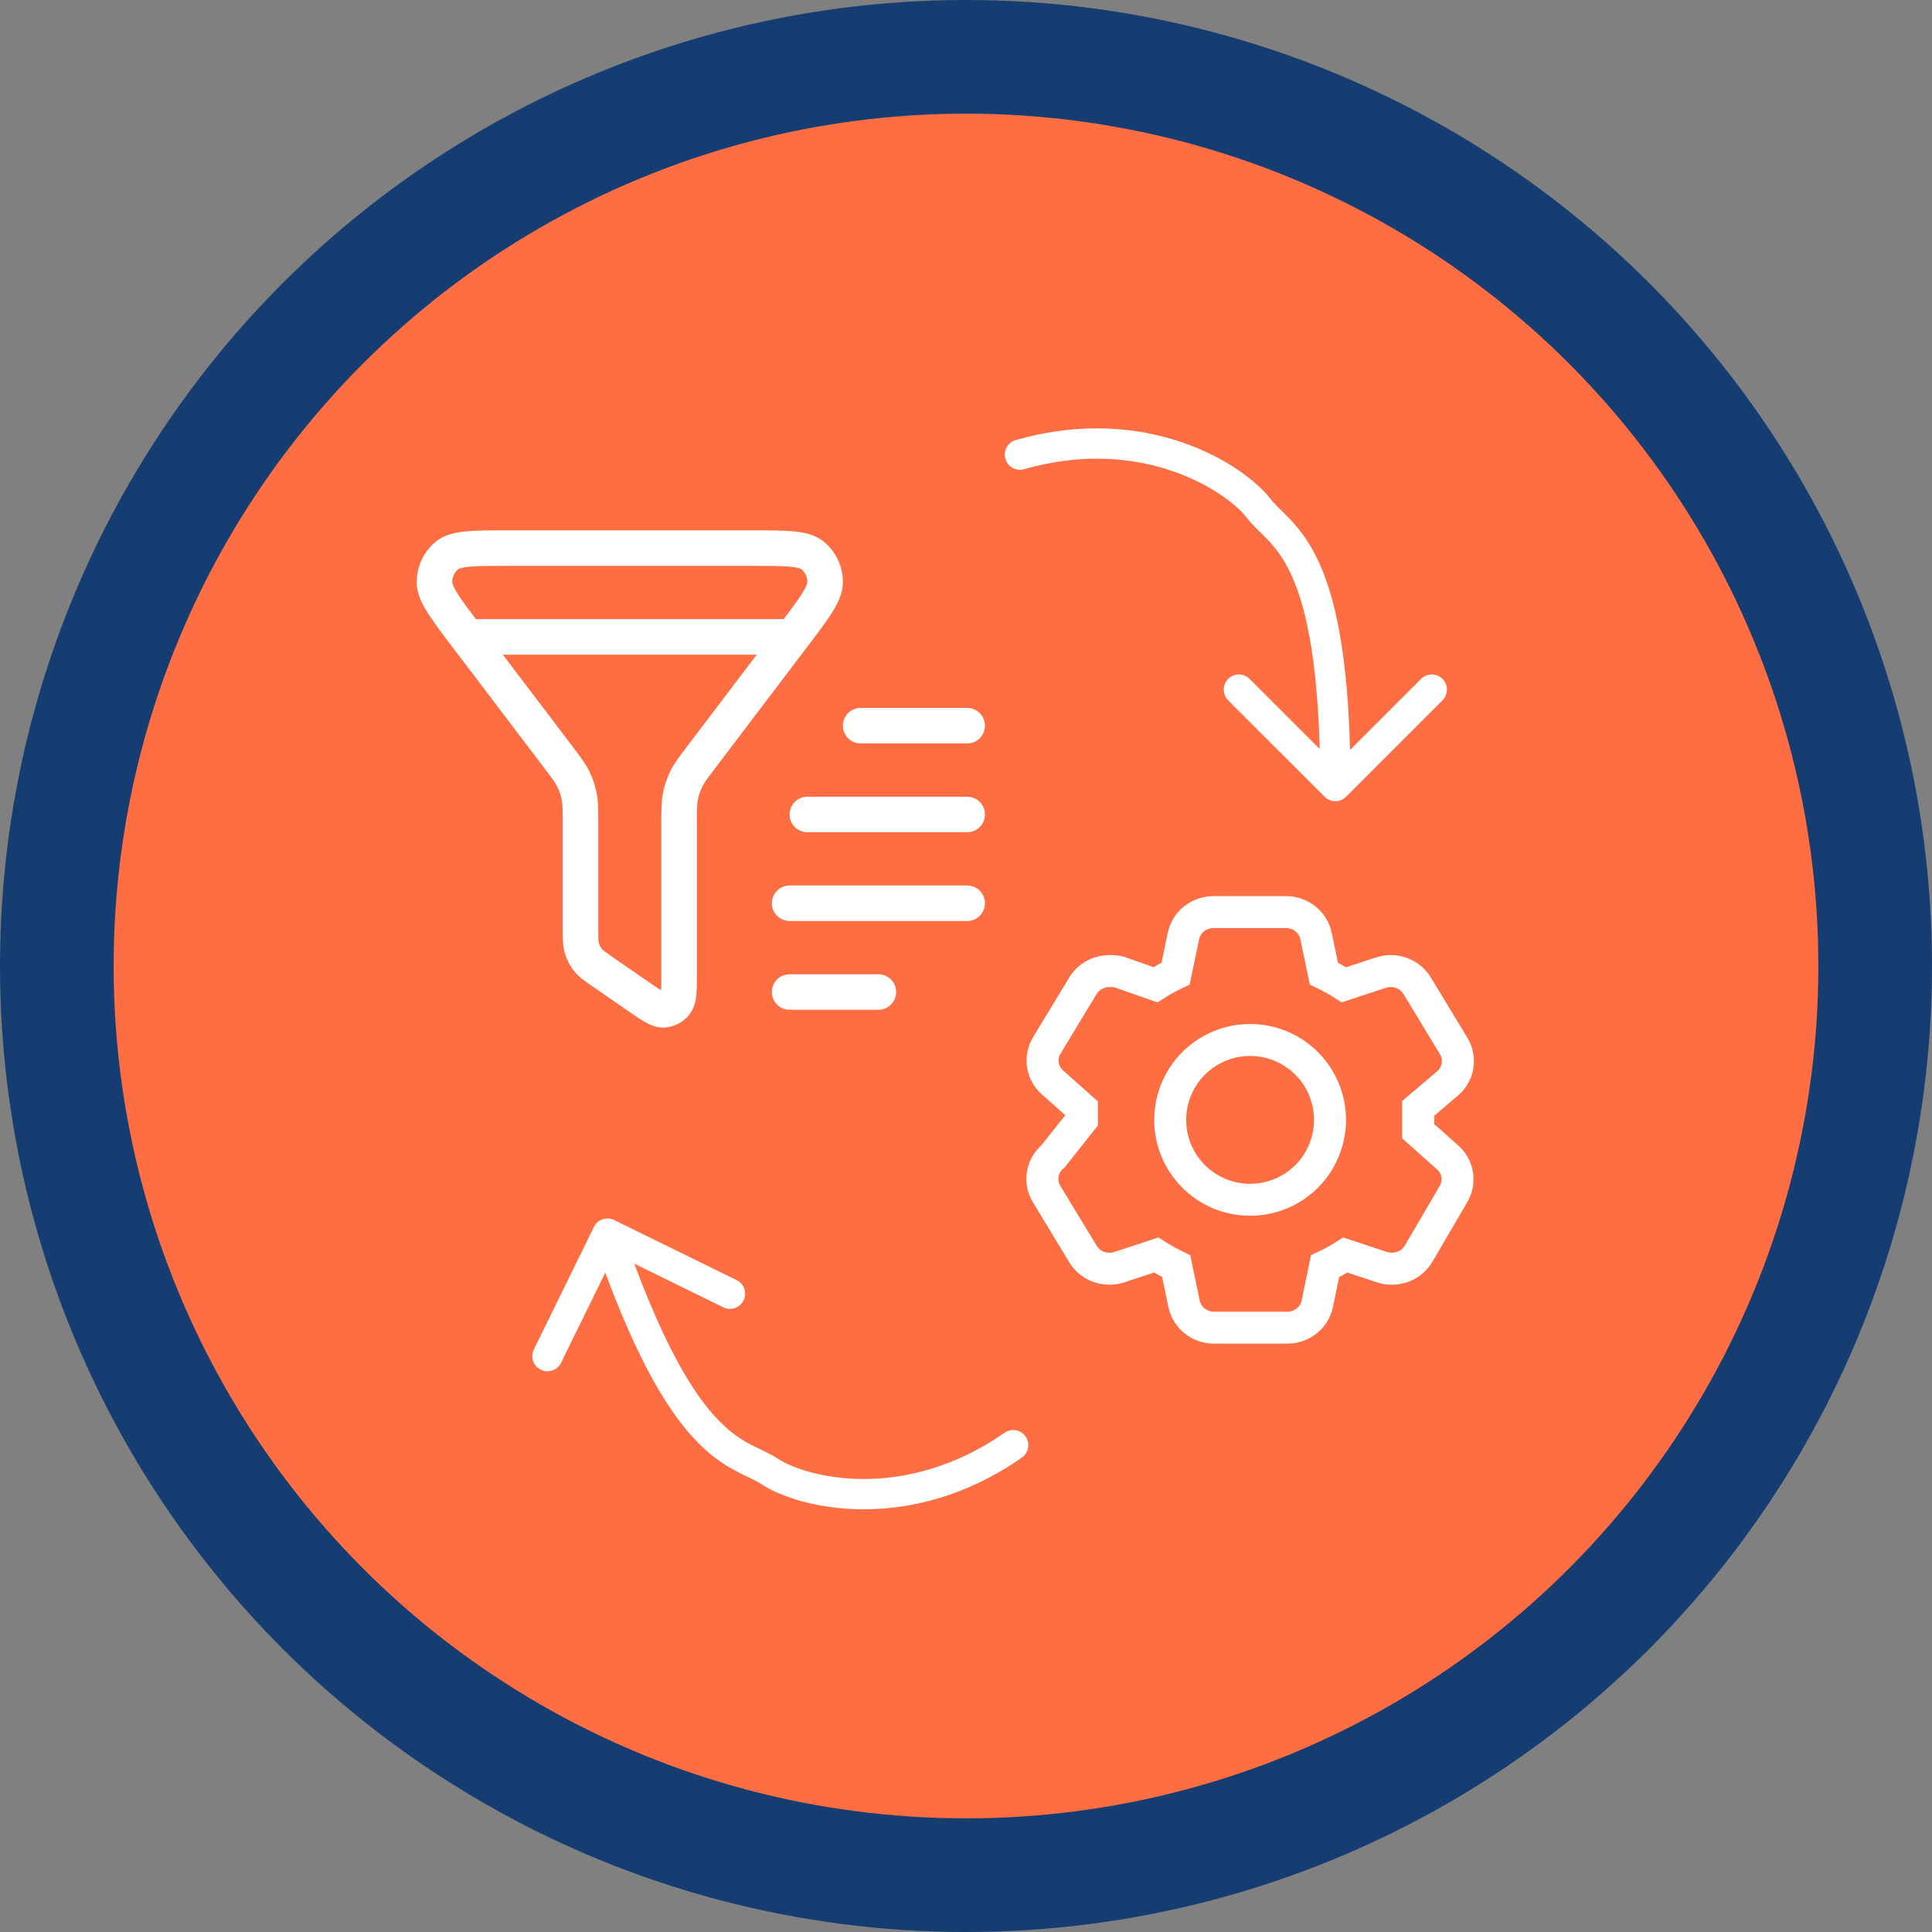
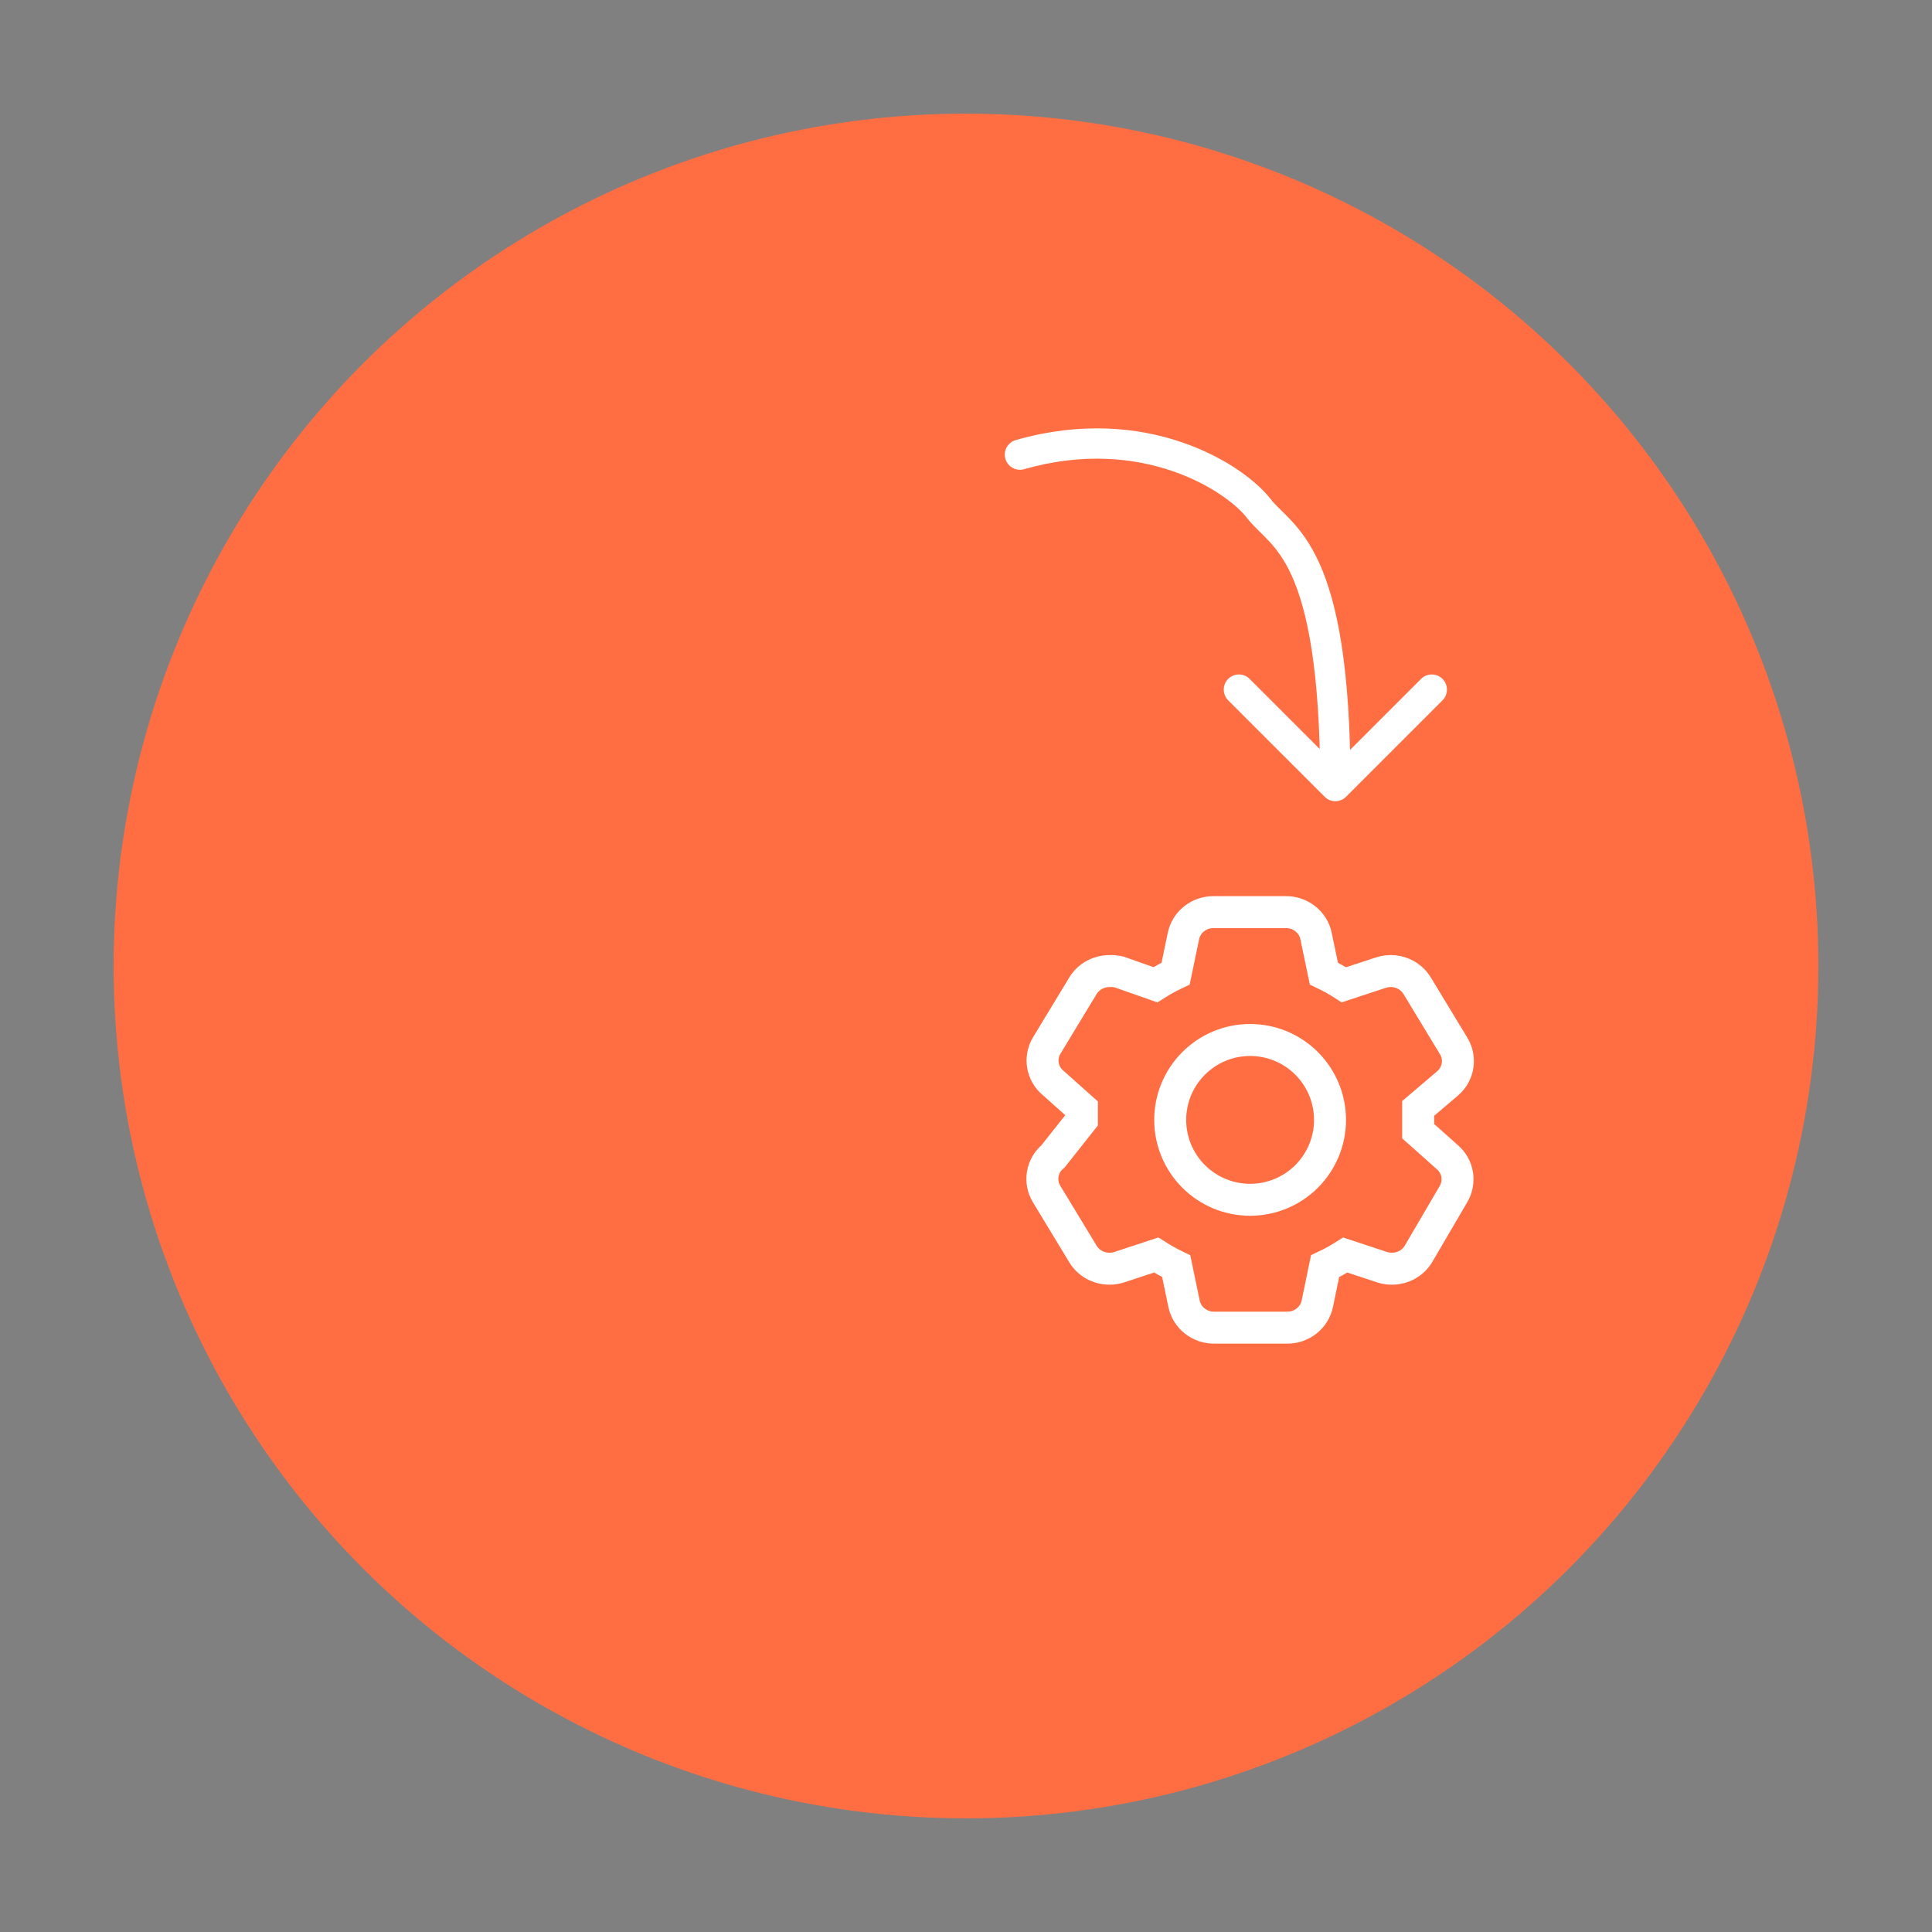
<svg xmlns="http://www.w3.org/2000/svg" width="102" height="102" viewBox="0 0 102 102" fill="none">
  <rect x="0" y="0" width="102" height="102" fill="#808080" stroke="none" />
-   <circle cx="51" cy="51" r="51" fill="#163D71" />
  <circle cx="51" cy="51" r="45" fill="#FF6E42" />
-   <path d="M26.766 28H39.734C40.608 28 41.331 28 41.892 28.052C42.449 28.105 43.038 28.221 43.501 28.604C44.134 29.123 44.494 29.903 44.5 30.72C44.504 31.313 44.237 31.845 43.936 32.329C43.63 32.817 43.186 33.404 42.642 34.118L37.786 40.519C37.324 41.127 37.172 41.333 37.068 41.552C36.964 41.766 36.889 41.992 36.843 42.225C36.794 42.469 36.79 42.732 36.79 43.504V51.447C36.79 51.85 36.79 52.212 36.766 52.502C36.739 52.789 36.679 53.175 36.434 53.509C36.279 53.723 36.078 53.9 35.847 54.028C35.615 54.155 35.359 54.231 35.095 54.248C34.669 54.274 34.309 54.103 34.06 53.963C33.811 53.822 33.516 53.62 33.196 53.398L31.351 52.123L31.272 52.069C30.897 51.812 30.559 51.582 30.308 51.263C30.088 50.984 29.922 50.666 29.821 50.325C29.708 49.935 29.708 49.525 29.708 49.058V43.506C29.708 42.733 29.706 42.469 29.657 42.227C29.611 41.994 29.536 41.768 29.433 41.554C29.328 41.335 29.176 41.129 28.714 40.521L23.918 34.202L23.907 34.184L23.856 34.12C23.401 33.542 22.97 32.945 22.564 32.331C22.262 31.849 21.996 31.315 22 30.722C22.004 29.905 22.366 29.125 22.999 28.604C23.462 28.223 24.049 28.107 24.608 28.054C25.169 28 25.892 28 26.766 28ZM26.547 34.562L30.207 39.385L30.259 39.454C30.649 39.968 30.923 40.326 31.12 40.733C31.295 41.093 31.421 41.47 31.499 41.865C31.585 42.308 31.585 42.764 31.585 43.418V48.96C31.585 49.579 31.593 49.701 31.622 49.797C31.655 49.909 31.706 50.009 31.776 50.097C31.832 50.168 31.917 50.237 32.416 50.582L34.227 51.831C34.54 52.047 34.746 52.187 34.902 52.283C34.915 52.09 34.915 51.822 34.915 51.407V43.418C34.915 42.762 34.915 42.308 35.001 41.865C35.08 41.47 35.206 41.093 35.38 40.733C35.577 40.326 35.851 39.968 36.242 39.452L36.293 39.385L39.953 34.562H26.547ZM41.374 32.687C41.817 32.104 42.13 31.678 42.346 31.335C42.608 30.915 42.627 30.764 42.625 30.73C42.626 30.6 42.598 30.473 42.543 30.355C42.489 30.238 42.409 30.134 42.31 30.051C42.301 30.044 42.194 29.965 41.718 29.92C41.254 29.875 40.619 29.875 39.685 29.875H26.815C25.879 29.875 25.246 29.875 24.782 29.92C24.306 29.965 24.199 30.044 24.19 30.051C24.091 30.134 24.011 30.238 23.957 30.355C23.902 30.473 23.875 30.6 23.875 30.73C23.875 30.764 23.892 30.917 24.154 31.335C24.37 31.678 24.683 32.104 25.126 32.687H41.374ZM44.5 38.312C44.5 38.064 44.599 37.825 44.775 37.649C44.95 37.474 45.189 37.375 45.438 37.375H51.062C51.311 37.375 51.55 37.474 51.725 37.649C51.901 37.825 52 38.064 52 38.312C52 38.561 51.901 38.799 51.725 38.975C51.55 39.151 51.311 39.25 51.062 39.25H45.438C45.189 39.25 44.95 39.151 44.775 38.975C44.599 38.799 44.5 38.561 44.5 38.312ZM41.688 43C41.688 42.751 41.786 42.513 41.962 42.337C42.138 42.161 42.376 42.062 42.625 42.062H51.062C51.311 42.062 51.55 42.161 51.725 42.337C51.901 42.513 52 42.751 52 43C52 43.248 51.901 43.487 51.725 43.663C51.55 43.839 51.311 43.937 51.062 43.937H42.625C42.376 43.937 42.138 43.839 41.962 43.663C41.786 43.487 41.688 43.248 41.688 43ZM40.75 47.687C40.75 47.439 40.849 47.2 41.025 47.024C41.2 46.849 41.439 46.75 41.688 46.75H51.062C51.311 46.75 51.55 46.849 51.725 47.024C51.901 47.2 52 47.439 52 47.687C52 47.936 51.901 48.174 51.725 48.35C51.55 48.526 51.311 48.625 51.062 48.625H41.688C41.439 48.625 41.2 48.526 41.025 48.35C40.849 48.174 40.75 47.936 40.75 47.687ZM40.75 52.375C40.75 52.126 40.849 51.888 41.025 51.712C41.2 51.536 41.439 51.437 41.688 51.437H46.375C46.624 51.437 46.862 51.536 47.038 51.712C47.214 51.888 47.312 52.126 47.312 52.375C47.312 52.623 47.214 52.862 47.038 53.038C46.862 53.214 46.624 53.312 46.375 53.312H41.688C41.439 53.312 41.2 53.214 41.025 53.038C40.849 52.862 40.75 52.623 40.75 52.375Z" fill="white" />
  <path d="M74.873 59.722L76.399 61.081C76.681 61.316 76.869 61.644 76.93 62.006C76.99 62.368 76.919 62.739 76.73 63.054L74.89 66.196C74.748 66.436 74.544 66.635 74.3 66.771C74.053 66.908 73.775 66.98 73.493 66.982C73.318 66.983 73.144 66.957 72.977 66.904L71.024 66.26C70.682 66.479 70.327 66.675 69.958 66.849L69.548 68.828C69.472 69.192 69.269 69.518 68.976 69.746C68.678 69.979 68.31 70.102 67.933 70.094H64.124C63.747 70.102 63.378 69.979 63.081 69.746C62.788 69.517 62.586 69.192 62.511 68.828L62.099 66.849C61.735 66.673 61.382 66.476 61.041 66.258L59.082 66.904C58.915 66.957 58.74 66.983 58.565 66.982C58.284 66.98 58.007 66.908 57.76 66.771C57.517 66.635 57.313 66.437 57.17 66.197L55.265 63.054C55.067 62.737 54.991 62.358 55.052 61.99C55.113 61.621 55.306 61.287 55.595 61.05L57.119 59.125V58.528L55.594 57.169C55.312 56.934 55.124 56.606 55.063 56.244C55.002 55.882 55.073 55.511 55.263 55.197L57.168 52.054C57.311 51.814 57.515 51.615 57.759 51.479C58.005 51.343 58.282 51.27 58.564 51.268C58.737 51.257 58.911 51.273 59.08 51.315L61 51.99C61.344 51.771 61.699 51.575 62.067 51.401L62.479 49.422C62.554 49.058 62.756 48.733 63.049 48.504C63.346 48.271 63.715 48.148 64.092 48.156H67.869C68.246 48.148 68.614 48.271 68.911 48.504C69.207 48.735 69.409 49.061 69.482 49.422L69.894 51.401C70.259 51.576 70.612 51.773 70.952 51.992L72.912 51.347C73.13 51.277 73.36 51.252 73.588 51.274C73.816 51.297 74.036 51.367 74.236 51.479C74.48 51.617 74.683 51.816 74.826 52.053L76.73 55.197C76.93 55.511 77.01 55.887 76.953 56.256C76.897 56.625 76.708 56.96 76.422 57.2L74.873 58.519V59.722Z" stroke="white" stroke-width="1.688" />
  <path d="M70.219 59.125C70.219 60.244 69.774 61.317 68.983 62.108C68.192 62.899 67.119 63.343 66 63.343C64.881 63.343 63.808 62.899 63.017 62.108C62.226 61.317 61.781 60.244 61.781 59.125C61.781 58.006 62.226 56.933 63.017 56.142C63.808 55.35 64.881 54.906 66 54.906C67.119 54.906 68.192 55.35 68.983 56.142C69.774 56.933 70.219 58.006 70.219 59.125Z" stroke="white" stroke-width="1.688" />
  <path d="M53.629 23.233C53.204 23.354 52.958 23.797 53.08 24.221C53.201 24.646 53.644 24.892 54.069 24.771L53.849 24.002L53.629 23.233ZM69.934 42.065C70.246 42.378 70.753 42.378 71.066 42.065L76.157 36.974C76.469 36.662 76.469 36.155 76.157 35.843C75.844 35.53 75.338 35.53 75.025 35.843L70.5 40.368L65.974 35.843C65.662 35.53 65.155 35.53 64.843 35.843C64.531 36.155 64.531 36.662 64.843 36.974L69.934 42.065ZM53.849 24.002L54.069 24.771C60.352 22.975 64.793 25.995 65.815 27.324L66.449 26.836L67.083 26.349C65.682 24.527 60.576 21.247 53.629 23.233L53.849 24.002ZM66.449 26.836L65.815 27.324C66.002 27.567 66.213 27.781 66.409 27.975C66.613 28.177 66.803 28.359 67.006 28.577C67.393 28.997 67.81 29.538 68.2 30.401C68.992 32.154 69.7 35.291 69.7 41.5L70.5 41.5L71.3 41.5C71.3 35.208 70.588 31.802 69.658 29.742C69.186 28.698 68.666 28.016 68.18 27.491C67.946 27.238 67.716 27.017 67.533 26.837C67.342 26.648 67.199 26.499 67.083 26.349L66.449 26.836Z" fill="white" />
-   <path d="M53.948 76.956C54.311 76.704 54.4 76.205 54.148 75.842C53.895 75.48 53.397 75.39 53.034 75.643L53.491 76.299L53.948 76.956ZM32.426 64.413C32.029 64.219 31.55 64.383 31.355 64.779L28.186 71.244C27.991 71.641 28.155 72.12 28.552 72.315C28.949 72.509 29.428 72.345 29.622 71.948L32.44 66.202L38.186 69.019C38.583 69.214 39.062 69.05 39.257 68.653C39.451 68.257 39.287 67.777 38.891 67.583L32.426 64.413ZM53.491 76.299L53.034 75.643C47.67 79.375 42.491 77.955 41.094 77.028L40.652 77.695L40.21 78.362C42.124 79.632 48.017 81.083 53.948 76.956L53.491 76.299ZM40.652 77.695L41.094 77.028C40.838 76.859 40.57 76.724 40.322 76.604C40.062 76.479 39.824 76.369 39.562 76.228C39.059 75.957 38.49 75.579 37.842 74.889C36.525 73.487 34.84 70.747 32.831 64.873L32.074 65.132L31.317 65.39C33.353 71.343 35.128 74.336 36.675 75.984C37.459 76.819 38.173 77.296 38.802 77.636C39.105 77.8 39.395 77.934 39.626 78.045C39.868 78.162 40.051 78.257 40.21 78.362L40.652 77.695Z" fill="white" />
</svg>